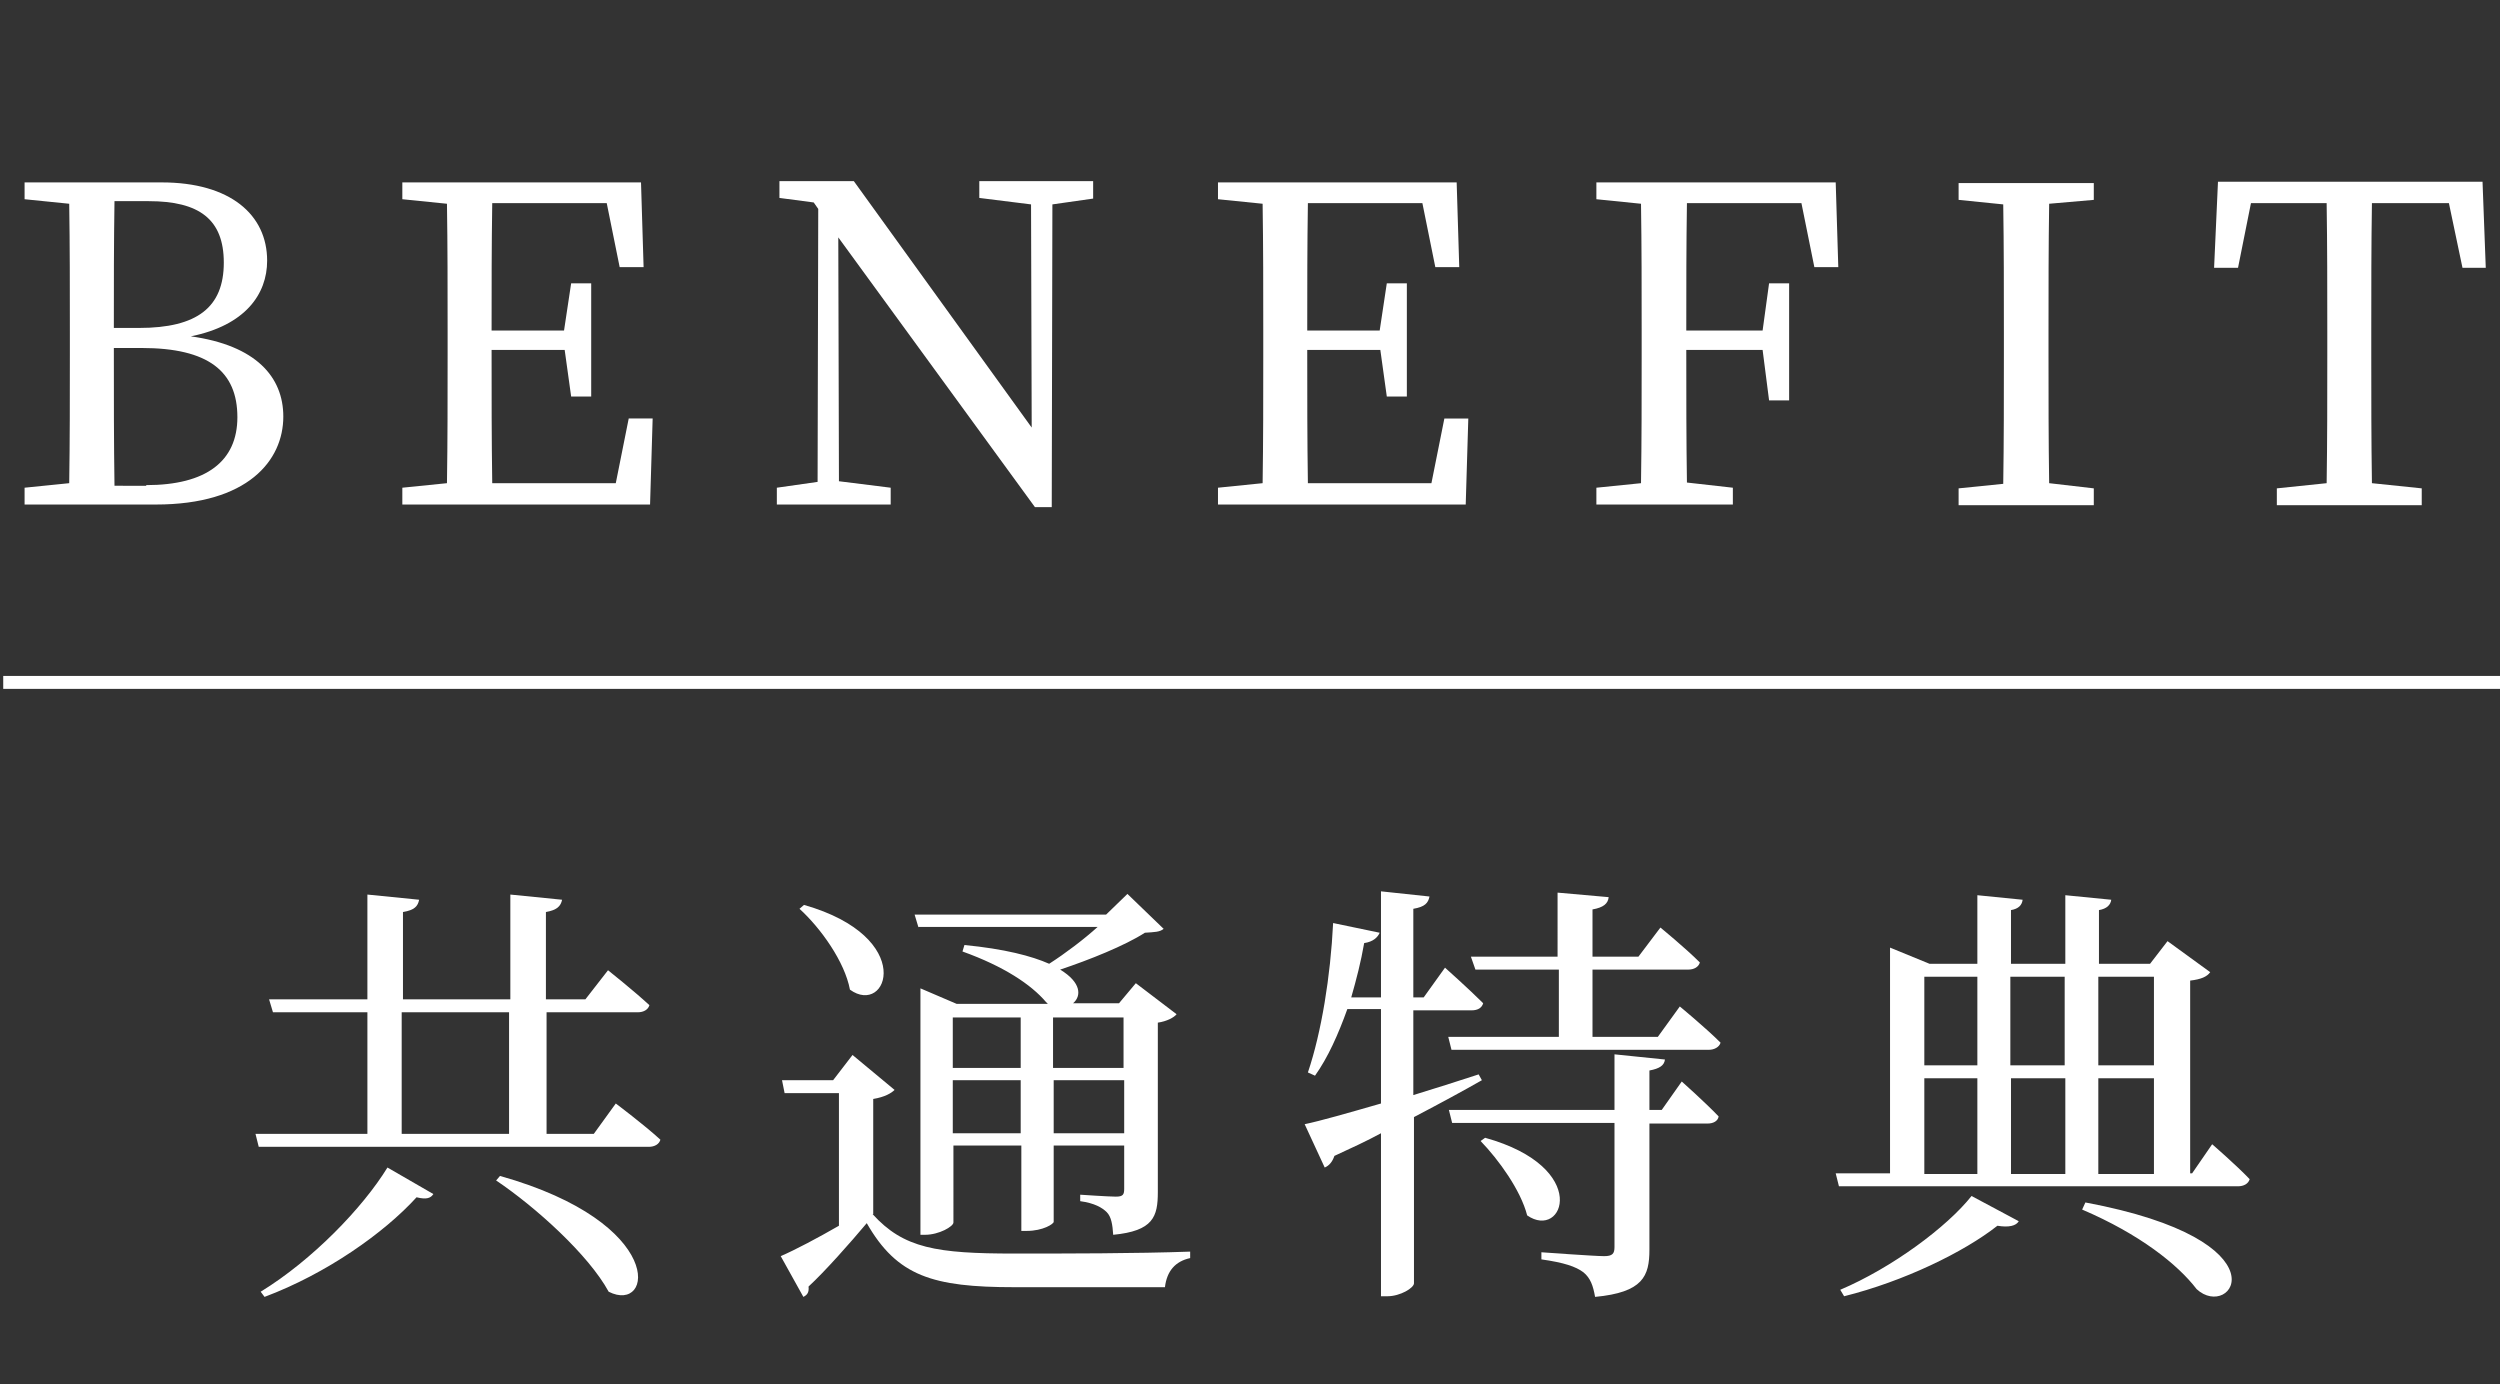
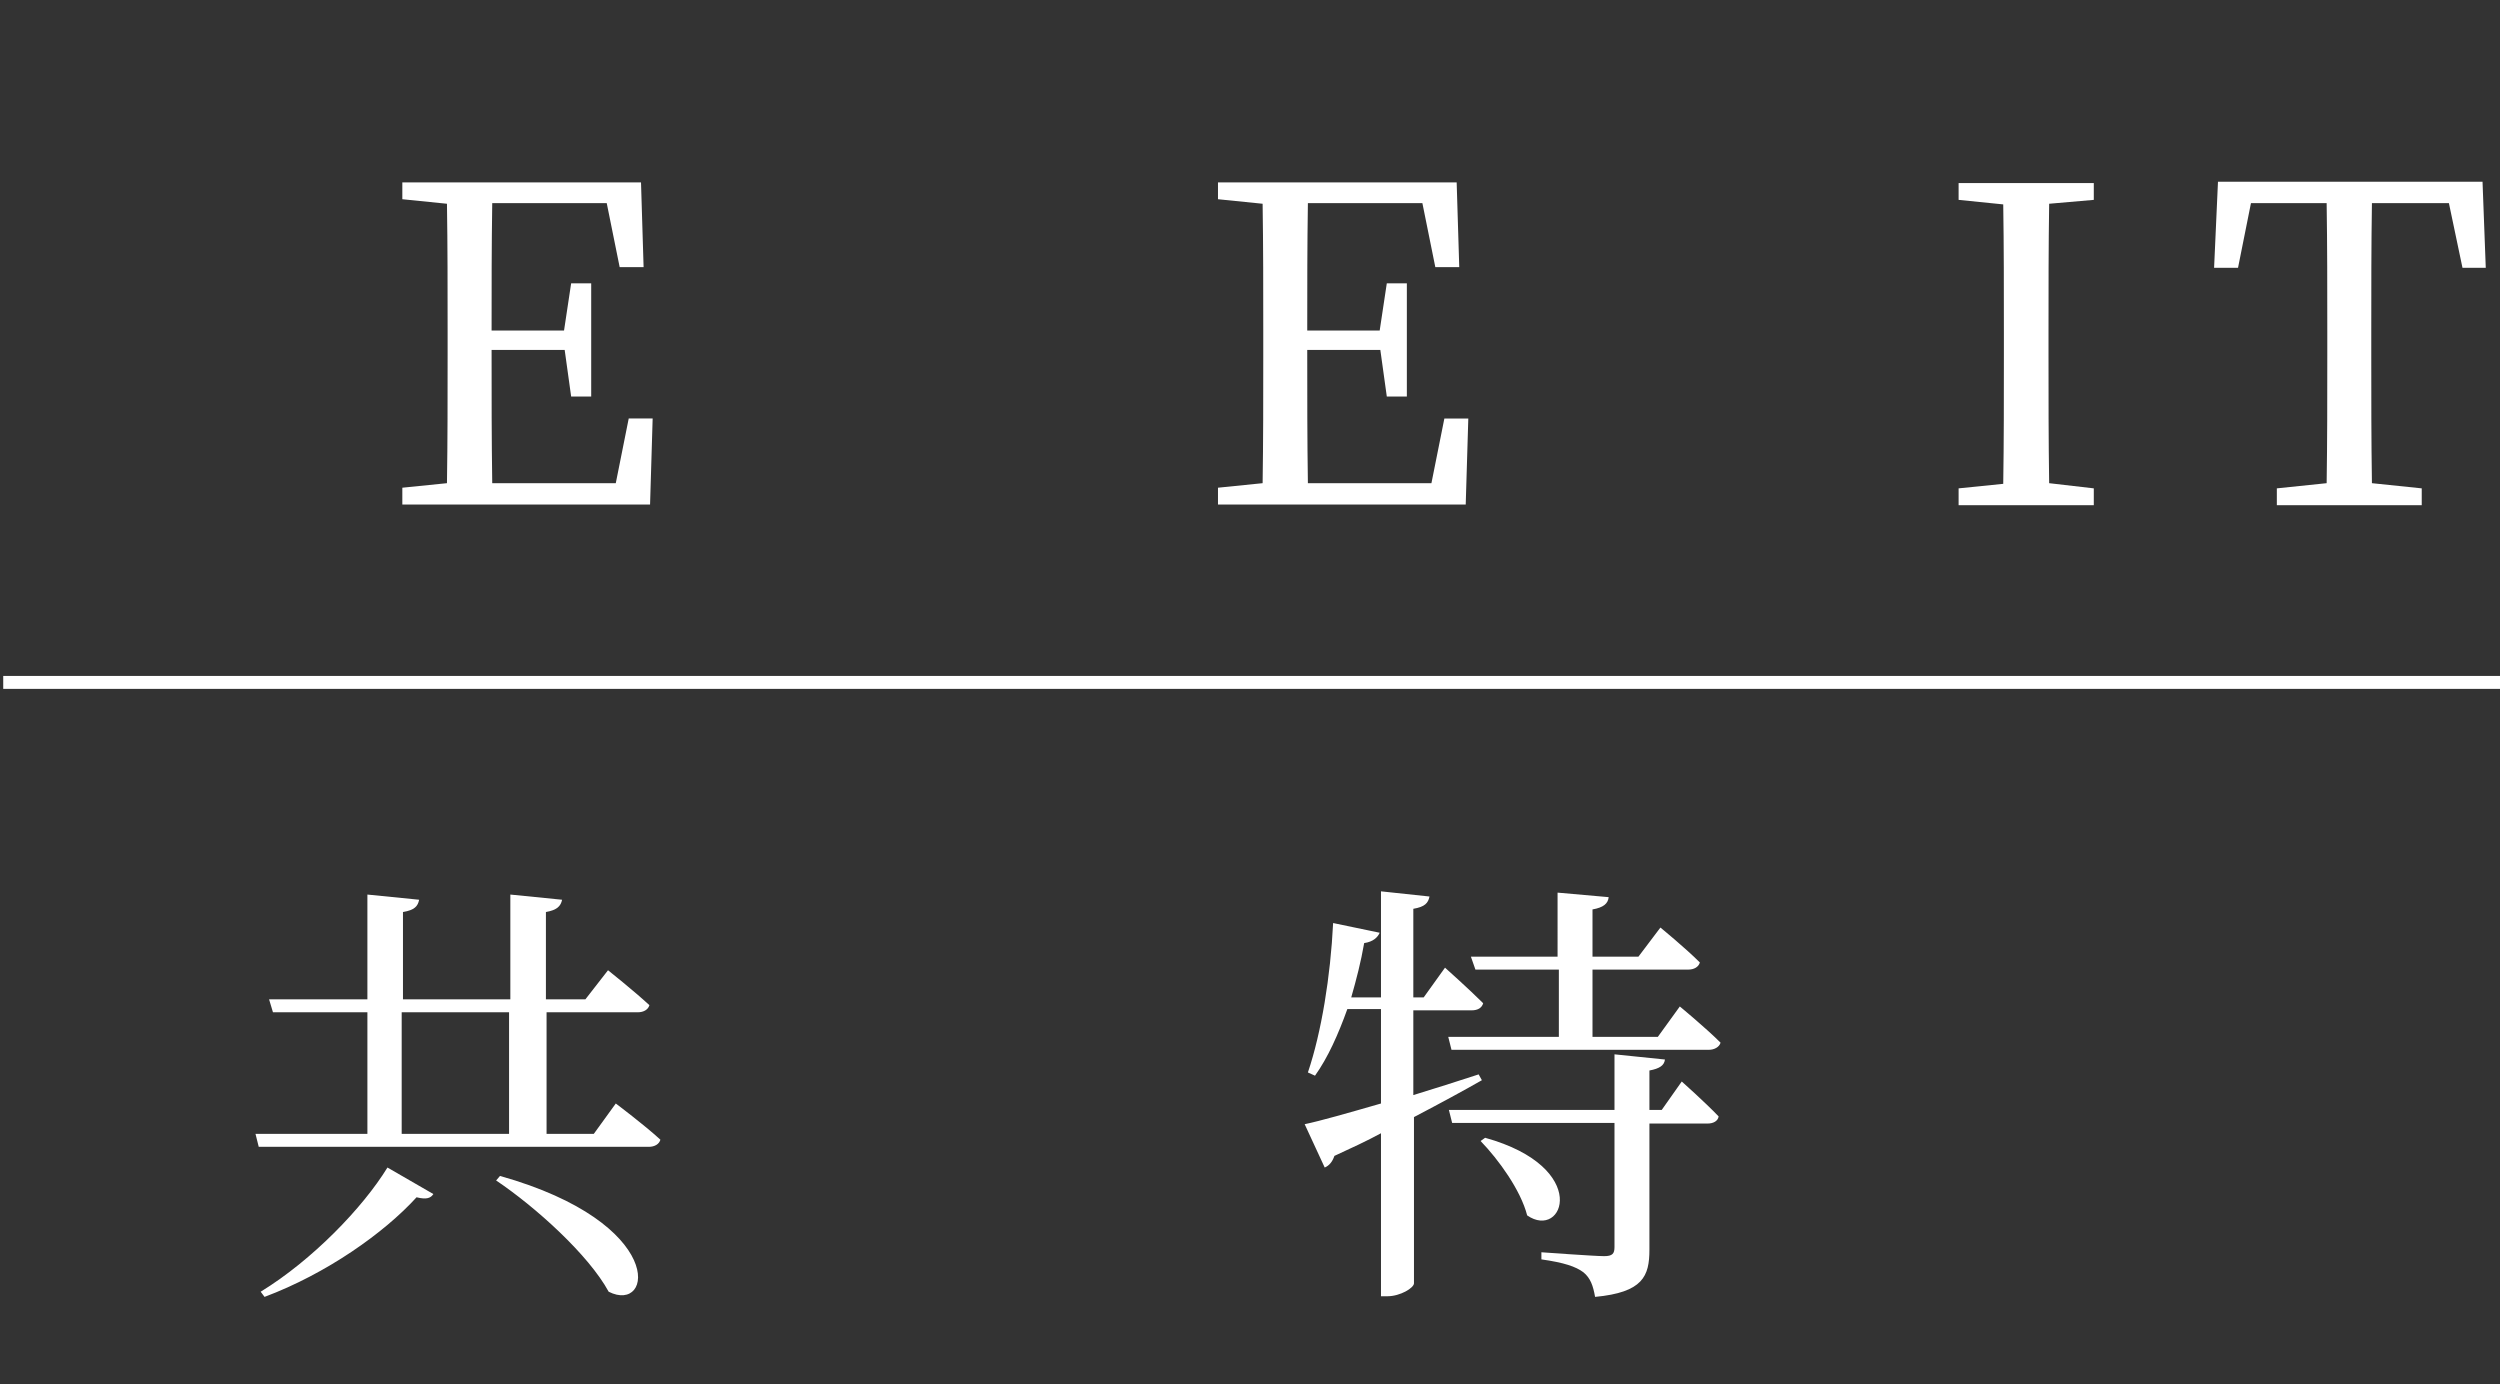
<svg xmlns="http://www.w3.org/2000/svg" version="1.1" id="レイヤー_1" x="0px" y="0px" viewBox="0 0 386.5 214" style="enable-background:new 0 0 386.5 214;" xml:space="preserve">
  <rect x="0" y="0" width="386.5" height="214" fill="#333333" stroke="none" />
  <style type="text/css">
	.st0{enable-background:new    ;}
	.st1{fill:#FFFFFF;}
	.st2{fill:none;stroke:#FFFFFF;stroke-width:2;}
</style>
  <g id="benefit_main_copy" transform="translate(-765 -583)">
    <g class="st0">
      <path class="st1" d="M860.2,753.6c0,0,4.4,3.3,6.9,5.6c-0.2,0.7-0.9,1.1-1.8,1.1h-60.3l-0.5-2h17.3v-18.8h-14.6l-0.6-2h15.2v-16.2    l8,0.8c-0.2,1-0.7,1.6-2.5,1.9v13.5h16.6v-16.2l8,0.8c-0.2,1-0.8,1.6-2.5,1.9v13.5h6.1l3.5-4.5c0,0,3.9,3.1,6.4,5.4    c-0.2,0.7-0.9,1.1-1.8,1.1h-14.1v18.8h7.3L860.2,753.6z M805.3,782.7c8-4.9,15.8-13,19.6-19.2l7.1,4.1c-0.4,0.6-1,0.9-2.6,0.5    c-5,5.5-13.9,11.8-23.5,15.4L805.3,782.7z M827.1,758.3h16.6v-18.8h-16.6V758.3z M842.3,764.8c25.9,7.3,23.7,21.4,16.8,17.9    c-3.1-5.7-11.3-13.1-17.4-17.2L842.3,764.8z" />
-       <path class="st1" d="M899.9,770.7c4.8,5.3,9.9,6.1,21.9,6.1c8,0,18.8,0,27.2-0.3v1c-2.3,0.5-3.6,2-3.9,4.5h-23.3    c-12.6,0-18.1-1.7-22.8-9.9c-2.6,3.1-6.5,7.5-9,9.8c0.1,0.9-0.2,1.3-0.8,1.6l-3.5-6.3c2.3-1,5.7-2.8,9-4.7V752h-8.4l-0.4-2h7.9    l3-3.9l6.5,5.4c-0.5,0.5-1.5,1.1-3.3,1.4V770.7z M889.3,722.9c17.5,5,12.9,17.3,7.1,13.1c-0.8-4.3-4.5-9.5-7.8-12.5L889.3,722.9z     M907,726.4l-0.6-2H936l3.3-3.2l5.6,5.4c-0.6,0.5-1.4,0.5-2.9,0.6c-3.1,2-8.6,4.2-13.1,5.7c3.3,2,3.3,4.1,2,5.2h7.1l2.6-3.1    l6.3,4.8c-0.4,0.5-1.5,1.1-2.9,1.3v26.2c0,3.8-0.7,6-6.9,6.6c-0.1-1.6-0.3-2.8-1-3.5c-0.7-0.7-1.9-1.4-4.1-1.7v-1    c0,0,4.4,0.3,5.5,0.3c1.1,0,1.3-0.3,1.3-1.2v-6.7h-10.9v11.8c0,0.3-1.6,1.4-4.2,1.4h-0.8v-13.2h-10.5V772c0,0.6-2.2,1.9-4.4,1.9    h-0.7v-38.1l5.6,2.4H927l-0.3-0.3c-2.3-2.7-6.5-5.5-12.9-7.8l0.3-1c6.2,0.6,10.4,1.7,13.1,2.9c2.5-1.6,5.4-3.8,7.5-5.7H907z     M912.3,740.3v7.8h10.5v-7.8H912.3z M922.8,758.2v-8.2h-10.5v8.2H922.8z M927.8,740.3v7.8h10.9v-7.8H927.8z M938.8,758.2v-8.2    h-10.9v8.2H938.8z" />
      <path class="st1" d="M994.1,750c-2.8,1.6-6.3,3.5-10.5,5.7v25.7c0,0.7-2.1,2-4.1,2h-1v-25.2c-2.2,1.2-4.6,2.3-7.2,3.5    c-0.3,0.9-0.8,1.5-1.5,1.8l-3.1-6.7c2.4-0.5,6.6-1.7,11.8-3.2v-14.6h-5.2c-1.4,3.9-3,7.5-5,10.3l-1.1-0.5    c2.1-6.2,3.5-14.9,3.9-23.1l7.2,1.5c-0.3,0.7-1,1.4-2.4,1.6c-0.5,2.9-1.2,5.6-2,8.4h4.6v-16.4l7.5,0.8c-0.2,1-0.7,1.6-2.5,1.9    v13.7h1.6l3.3-4.6c0,0,3.7,3.3,5.9,5.5c-0.2,0.7-0.8,1.1-1.8,1.1h-9v13.1c3.3-1,6.7-2.1,10.1-3.2L994.1,750z M992.4,730.9h13.4    V721l7.9,0.7c-0.1,1-0.8,1.6-2.5,1.9v7.3h7.1l3.4-4.5c0,0,3.8,3.1,6.1,5.4c-0.2,0.7-0.9,1.1-1.8,1.1h-14.8v10.4h10.1l3.4-4.7    c0,0,4,3.3,6.3,5.6c-0.2,0.7-1,1.1-1.8,1.1h-39.8l-0.5-2h17.1v-10.4h-12.9L992.4,730.9z M1025,750.2c0,0,3.6,3.2,5.7,5.4    c-0.1,0.7-0.8,1.1-1.7,1.1h-9v19.5c0,4.1-1,6.6-8.4,7.3c-0.3-1.7-0.7-2.9-1.8-3.8c-1.2-0.9-3-1.5-6.5-2v-1.1c0,0,8.2,0.6,9.7,0.6    c1.3,0,1.6-0.4,1.6-1.4v-19.2h-25.1l-0.5-2h25.6V746l7.8,0.8c-0.1,0.9-0.8,1.4-2.4,1.7v6.1h1.9L1025,750.2z M994.6,758.9    c16.5,4.6,12.1,15.9,6.5,12c-1-3.9-4.4-8.6-7.2-11.5L994.6,758.9z" />
-       <path class="st1" d="M1107,759.9c0,0,3.7,3.2,5.8,5.4c-0.2,0.7-0.9,1.1-1.8,1.1h-61.7l-0.5-2h8.4v-34.9l6.1,2.5h7.4v-10.6l7,0.7    c-0.1,0.8-0.6,1.4-1.8,1.6v8.3h8.4v-10.6l7.1,0.7c-0.1,0.8-0.7,1.4-1.9,1.6v8.3h7.9l2.7-3.5l6.6,4.8c-0.5,0.7-1.4,1.1-3.1,1.3    v29.8h0.3L1107,759.9z M1049.5,782.4c8-3.4,16.5-9.7,20.3-14.5l7.3,3.9c-0.4,0.7-1.5,1-3.3,0.7c-5.2,4.1-14.5,8.6-23.7,10.9    L1049.5,782.4z M1062.5,734v13.7h8.2V734H1062.5z M1062.5,764.5h8.2v-14.8h-8.2V764.5z M1075.8,734v13.7h8.4V734H1075.8z     M1084.3,749.7h-8.4v14.8h8.4V749.7z M1087.4,768.9c31.5,5.9,22.6,18.4,17.2,13.4c-2.9-3.8-8.8-8.5-17.7-12.3L1087.4,768.9z     M1089.4,734v13.7h8.6V734H1089.4z M1089.4,764.5h8.6v-14.8h-8.6V764.5z" />
    </g>
    <g class="st0">
-       <path class="st1" d="M790,611.2c10.6,0,16.3,5,16.3,12.1c0,5.2-3.4,10-11.8,11.7c10.1,1.4,14.3,6.3,14.3,12.4    c0,6.8-5.5,13.6-19.7,13.6h-20.3v-2.6l6.9-0.7c0.1-6.6,0.1-13.3,0.1-19.9v-3.6c0-6.6,0-13.1-0.1-19.7l-6.9-0.7v-2.6H790z     M782.7,614.1c-0.1,6.4-0.1,13-0.1,19.6h3.9c9,0,13.1-3.2,13.1-10.1c0-6.7-3.8-9.5-11.6-9.5H782.7z M787.6,658    c9.3,0,14.1-3.7,14.1-10.5c0-7.1-4.5-10.7-14.8-10.7h-4.3c0,7.8,0,14.6,0.1,21.3H787.6z" />
      <path class="st1" d="M865.9,647.7l-0.4,13.3h-38.3v-2.6l6.9-0.7c0.1-6.5,0.1-13.1,0.1-19.7v-3.7c0-6.7,0-13.3-0.1-19.8l-6.9-0.7    v-2.6h36.9l0.4,13.1h-3.7l-2-9.9h-17.7c-0.1,6.5-0.1,13-0.1,19.7h11.2l1.1-7.3h3.1v17.5h-3.1l-1-7.2H841c0,7.3,0,14,0.1,20.6h19.1    l2-10H865.9z" />
-       <path class="st1" d="M934,613.7l-6.3,0.9l-0.1,46.8H925l-30.4-41.7l0.1,37.7l8,1v2.6h-17.6v-2.6l6.3-0.9l0.1-42.2l-0.7-1l-5.3-0.7    v-2.6H897l27.5,38.1l-0.1-34.5l-8-1v-2.6H934V613.7z" />
      <path class="st1" d="M992,647.7l-0.4,13.3h-38.3v-2.6l6.9-0.7c0.1-6.5,0.1-13.1,0.1-19.7v-3.7c0-6.7,0-13.3-0.1-19.8l-6.9-0.7    v-2.6h36.9l0.4,13.1h-3.7l-2-9.9h-17.7c-0.1,6.5-0.1,13-0.1,19.7h11.2l1.1-7.3h3.1v17.5h-3.1l-1-7.2h-11.3c0,7.3,0,14,0.1,20.6    h19.1l2-10H992z" />
-       <path class="st1" d="M1025.8,614.4c-0.1,6.5-0.1,13-0.1,19.7h11.8l1-7.3h3.1v18.1h-3.1l-1-7.8h-11.8c0,7.3,0,13.9,0.1,20.5    l7.1,0.8v2.6h-21.1v-2.6l6.9-0.7c0.1-6.5,0.1-13.1,0.1-19.7v-3.7c0-6.7,0-13.3-0.1-19.8l-6.9-0.7v-2.6h37l0.4,13.1h-3.7l-2-9.9    H1025.8z" />
      <path class="st1" d="M1081.8,614.5c-0.1,6.5-0.1,13.1-0.1,19.8v3.7c0,6.5,0,13.1,0.1,19.7l6.9,0.8v2.6h-20.9v-2.6l6.9-0.7    c0.1-6.5,0.1-13.1,0.1-19.7v-3.7c0-6.7,0-13.3-0.1-19.8l-6.9-0.7v-2.6h20.9v2.6L1081.8,614.5z" />
      <path class="st1" d="M1131.7,614.4c-0.1,6.5-0.1,13.2-0.1,19.9v3.7c0,6.5,0,13.1,0.1,19.7l7.7,0.8v2.6h-22.4v-2.6l7.7-0.8    c0.1-6.5,0.1-13,0.1-19.7v-3.7c0-6.7,0-13.3-0.1-19.9h-11.7l-2,10h-3.7l0.6-13.3h40.9l0.5,13.3h-3.6l-2.1-10H1131.7z" />
    </g>
    <line id="線_177" class="st2" x1="765.5" y1="688.5" x2="1151.5" y2="688.5" />
  </g>
</svg>